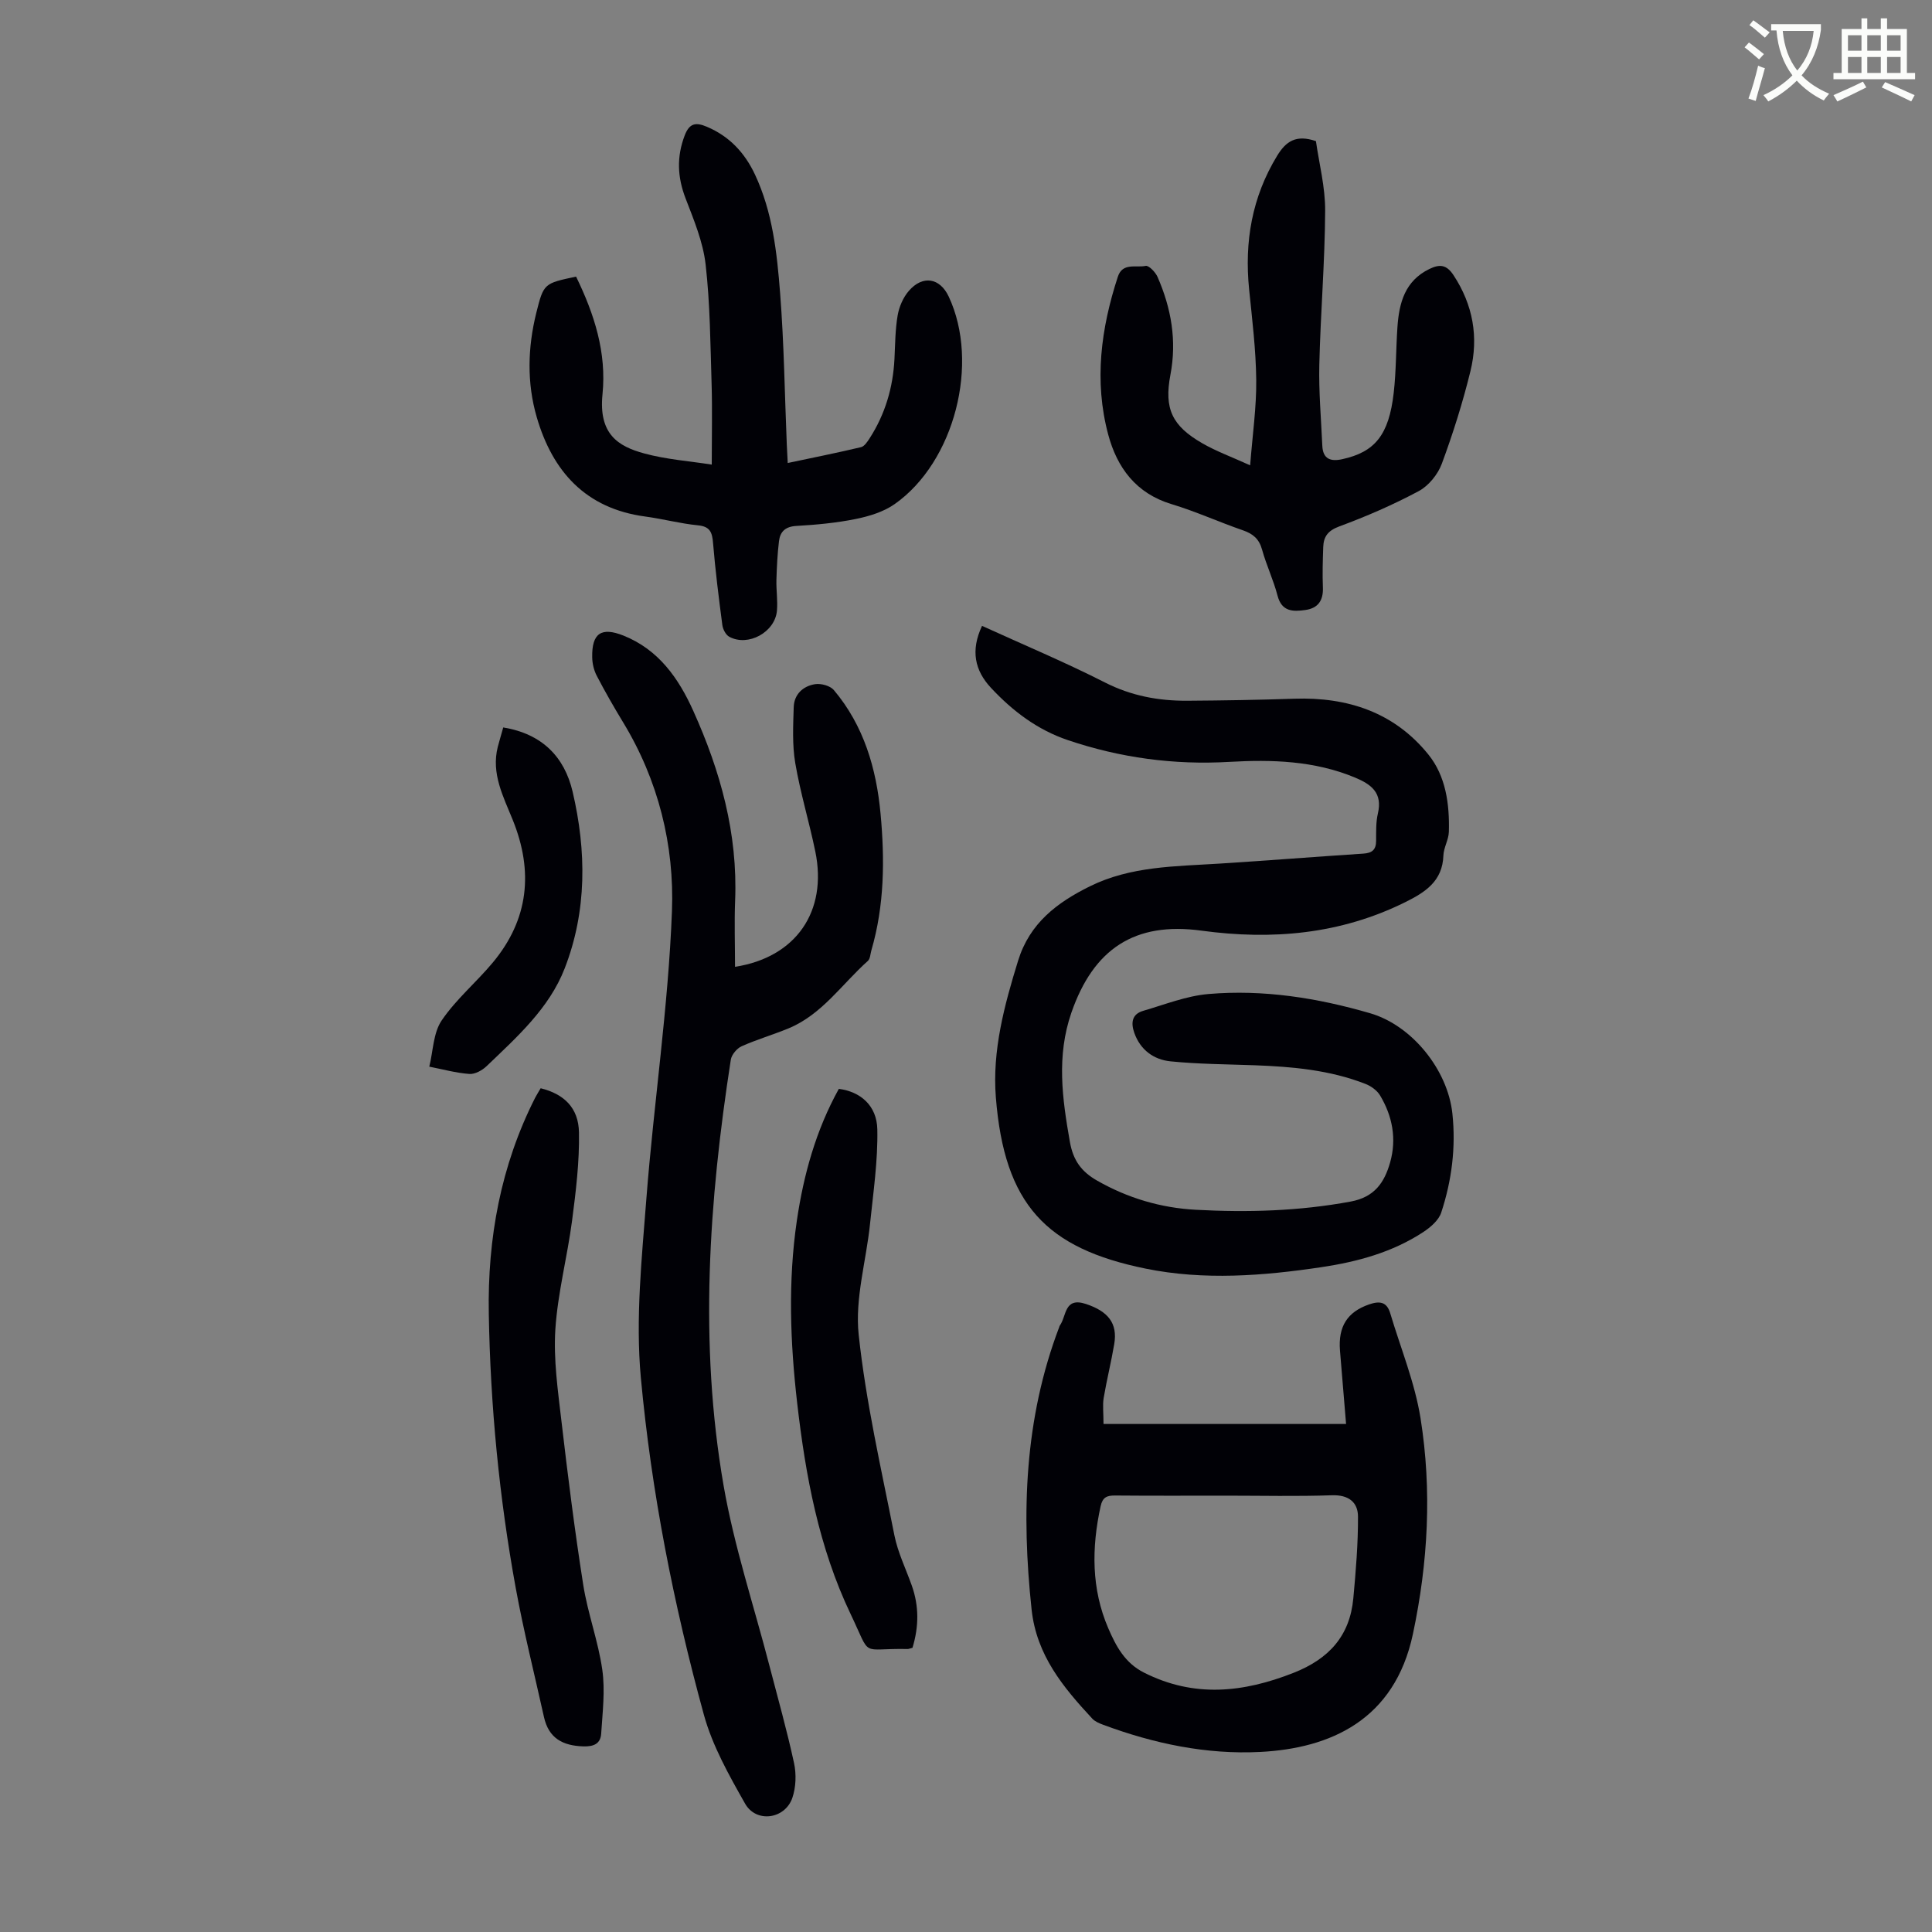
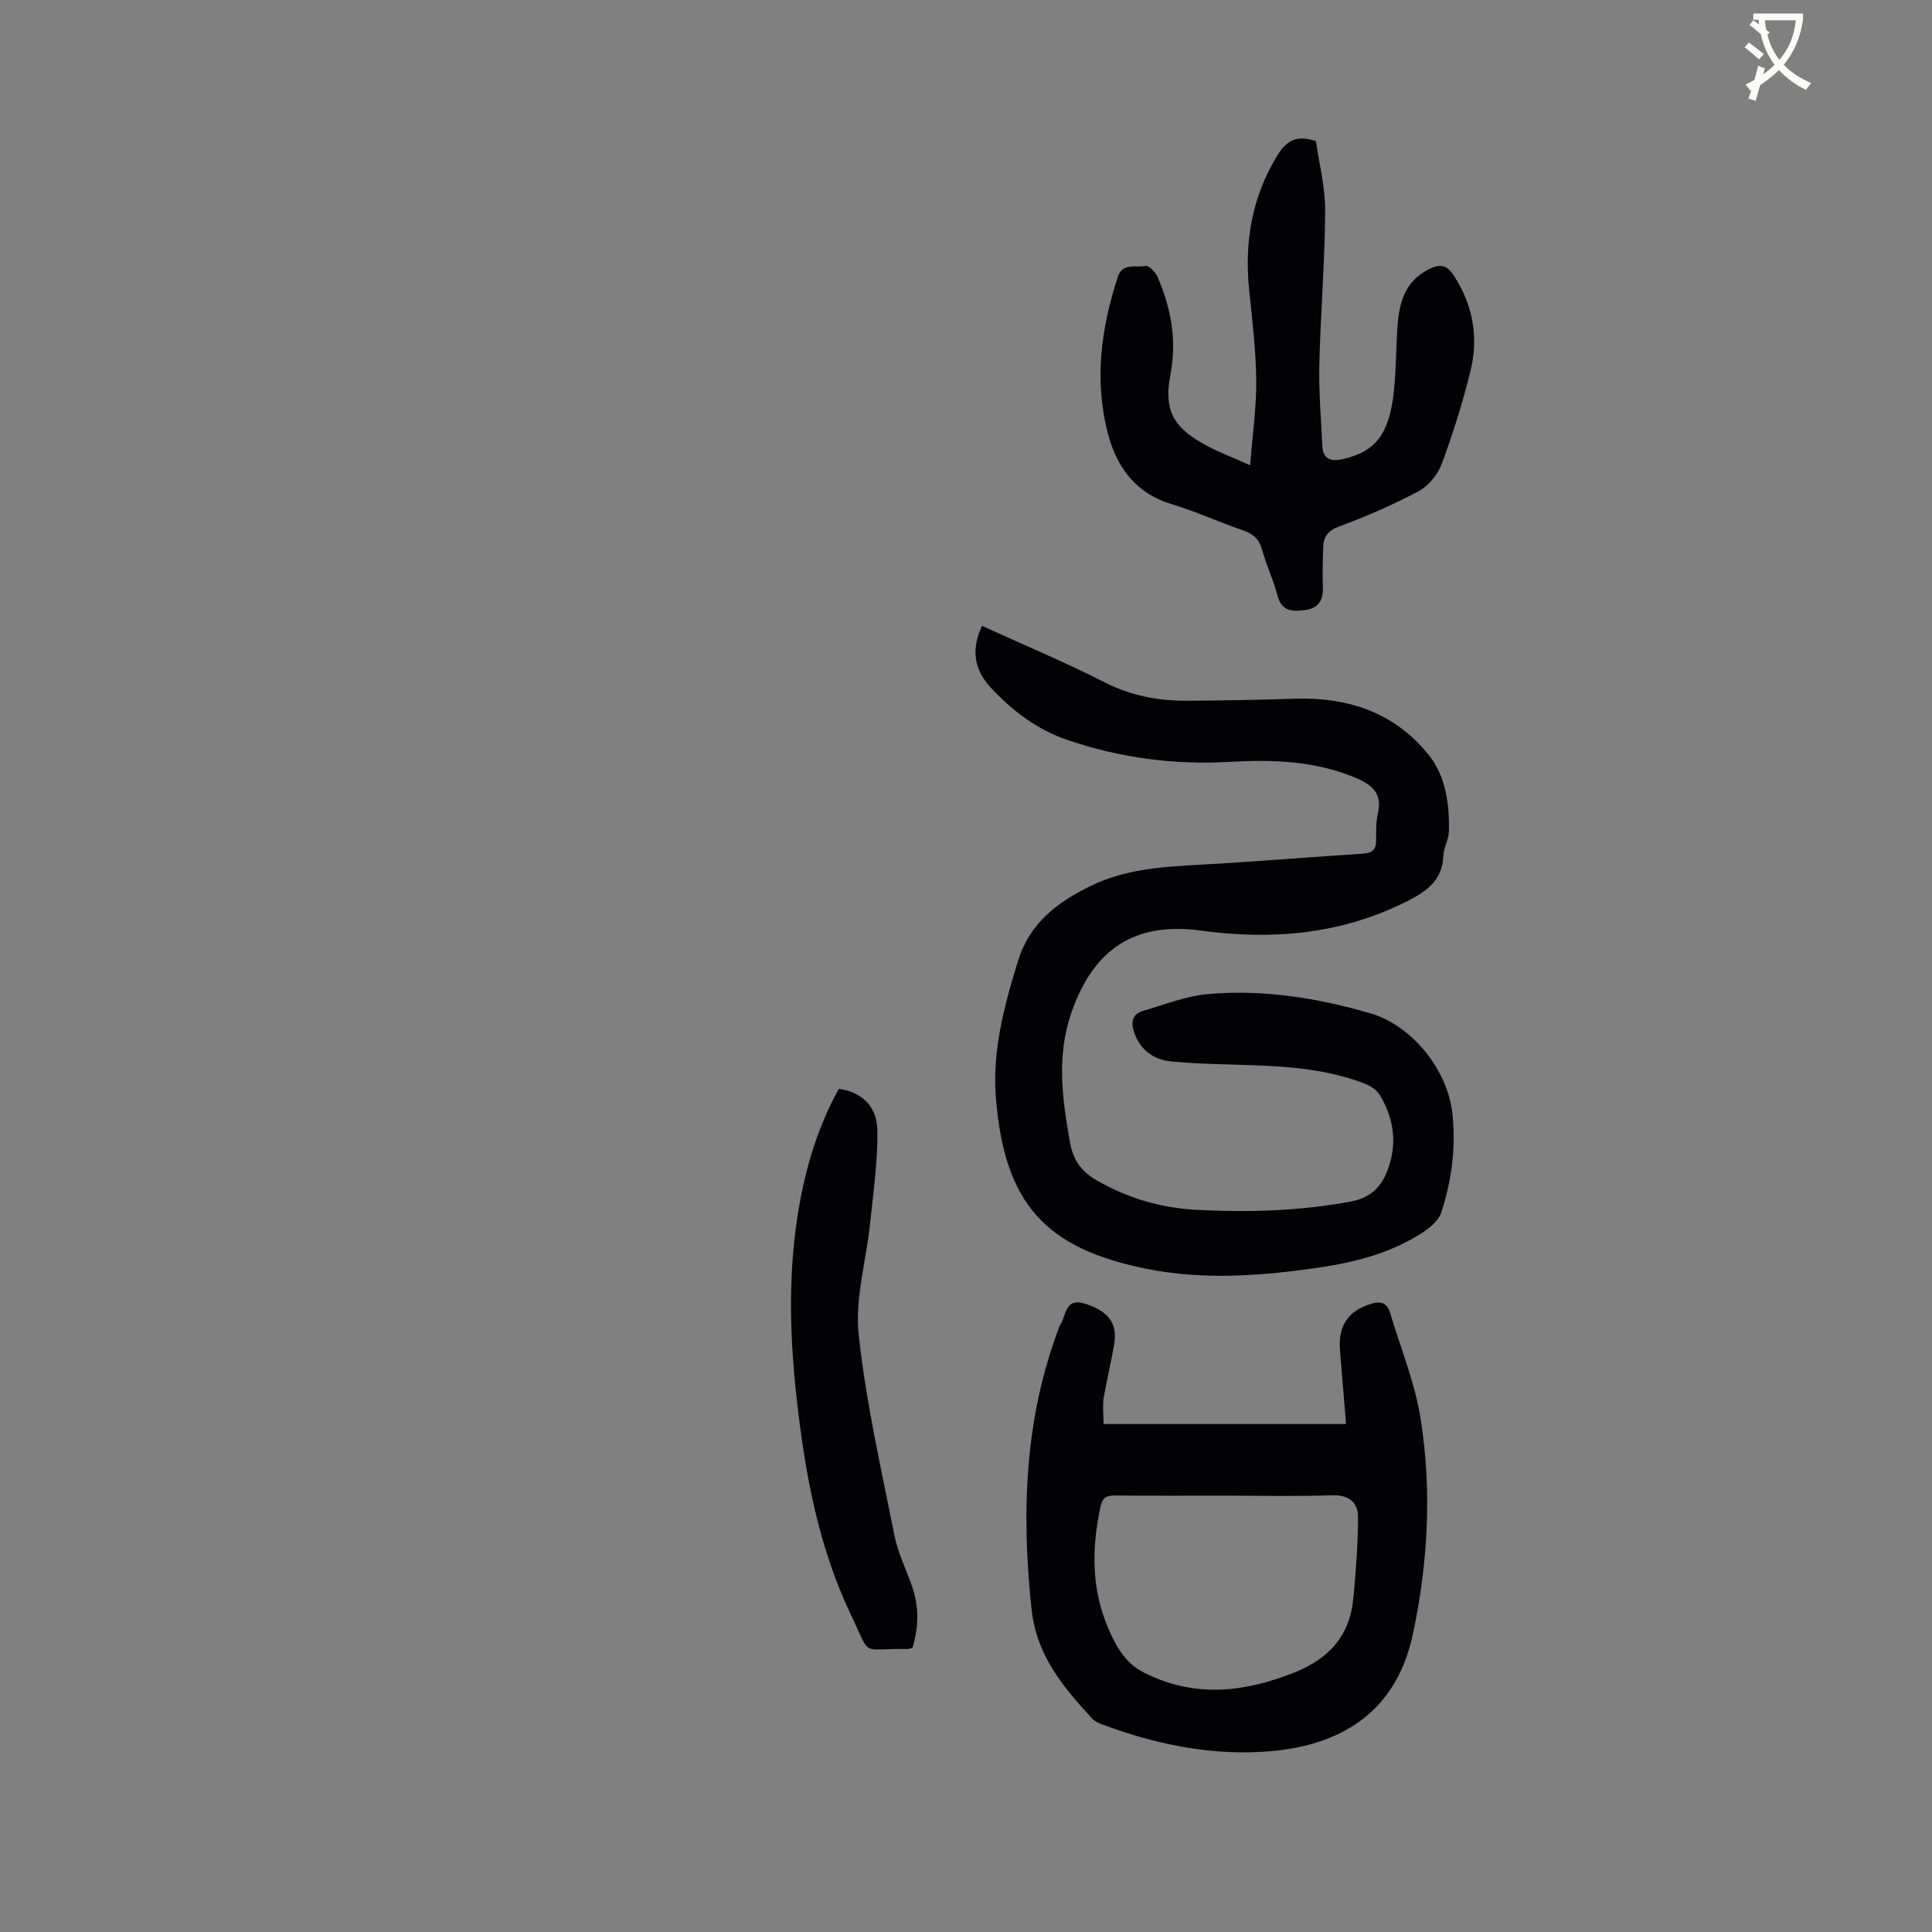
<svg xmlns="http://www.w3.org/2000/svg" enable-background="new 0 0 400 400" viewBox="0 0 400 400">
  <rect x="0" y="0" width="400" height="400" fill="#808080" stroke="none" />
-   <path d="m362.1 8.8c1.1.8 2.1 1.6 3.1 2.4l-1 1.1c-1.3-1.1-2.3-2-3-2.5zm1.9 4.8c.5.2.9.4 1.4.5-.6 2.3-1.3 4.5-1.9 6.8l-1.5-.5c.8-2.1 1.4-4.3 2-6.8zm-1-9.4c1.3.9 2.4 1.8 3.4 2.5l-1 1.1c-1.4-1.2-2.4-2.1-3.2-2.6zm3.7 2.2v-1.4h10.3v1.2c-.5 3.6-1.8 6.8-4 9.4 1.5 1.6 3.4 2.8 5.7 3.8-.3.4-.7.8-1.1 1.4-2.3-1.1-4.1-2.5-5.6-4.1-1.6 1.6-3.6 3.1-5.9 4.3-.3-.5-.7-.9-1-1.3 2.4-1.1 4.4-2.5 6-4.1-1.9-2.5-3-5.6-3.3-9.3h-1.1zm8.8 0h-6.4c.3 3.3 1.3 6 3 8.2 2-2.3 3.1-5.1 3.4-8.2z" fill="#fbfcfa" />
-   <path d="m385.3 3.8h1.3v2.2h2.8v-2.2h1.3v2.2h4.1v9.1h1.7v1.3h-16.9v-1.3h1.7v-9.1h4.1v-2.2zm.4 13.1.7 1.2c-1.8.9-3.8 1.9-6 2.9-.2-.4-.5-.8-.8-1.3 2.3-1 4.3-1.9 6.1-2.8zm-3.1-6.4h2.8v-3.2h-2.8zm0 4.6h2.8v-3.3h-2.8zm4-4.6h2.8v-3.2h-2.8zm0 4.6h2.8v-3.3h-2.8zm3.7 1.9c2.1.9 4.1 1.8 6.1 2.7l-.7 1.3c-2.2-1.1-4.2-2-6.1-2.9zm3.2-9.7h-2.8v3.2h2.8zm-2.8 7.8h2.8v-3.3h-2.8z" fill="#fbfcfa" />
+   <path d="m362.1 8.8c1.1.8 2.1 1.6 3.1 2.4l-1 1.1c-1.3-1.1-2.3-2-3-2.5zm1.9 4.8c.5.2.9.4 1.4.5-.6 2.3-1.3 4.5-1.9 6.8l-1.5-.5c.8-2.1 1.4-4.3 2-6.8zm-1-9.4c1.3.9 2.4 1.8 3.4 2.5l-1 1.1c-1.4-1.2-2.4-2.1-3.2-2.6zv-1.4h10.3v1.2c-.5 3.6-1.8 6.8-4 9.4 1.5 1.6 3.4 2.8 5.7 3.8-.3.4-.7.8-1.1 1.4-2.3-1.1-4.1-2.5-5.6-4.1-1.6 1.6-3.6 3.1-5.9 4.3-.3-.5-.7-.9-1-1.3 2.4-1.1 4.4-2.5 6-4.1-1.9-2.5-3-5.6-3.3-9.3h-1.1zm8.8 0h-6.4c.3 3.3 1.3 6 3 8.2 2-2.3 3.1-5.1 3.4-8.2z" fill="#fbfcfa" />
  <g fill="#010106">
    <path d="m203.32 129.58c8.64 3.94 17.19 7.52 25.43 11.71 5.48 2.79 11.13 3.83 17.1 3.79 7.38-.05 14.76-.17 22.14-.42 11.03-.37 20.68 2.83 27.72 11.53 3.64 4.49 4.42 10.3 4.26 16.05-.05 1.63-1.07 3.24-1.13 4.88-.18 5.32-3.75 7.61-7.91 9.67-13.43 6.65-27.55 7.88-42.19 5.89-13.81-1.89-22.34 3.77-26.92 16.98-3.11 8.98-1.9 17.76-.31 26.76.68 3.85 2.4 6.17 5.63 8.01 6.35 3.63 13.21 5.65 20.41 6.04 10.73.58 21.43.28 32.09-1.7 4.97-.92 6.99-3.96 8.17-8.1 1.38-4.87.49-9.57-2.08-13.87-.62-1.03-1.84-1.92-2.98-2.37-7.39-2.9-15.18-3.59-23.02-3.88-5.8-.21-11.62-.23-17.39-.81-3.46-.35-6.25-2.35-7.5-5.91-.73-2.08-.49-3.87 1.85-4.55 4.47-1.3 8.94-3.09 13.51-3.48 11.36-.97 22.54.8 33.47 3.98 8.65 2.51 16.06 11.69 17.03 20.76.75 7.01-.13 13.88-2.31 20.51-.52 1.59-2.21 3.04-3.71 4.03-6.38 4.19-13.6 6.15-21.06 7.27-12.12 1.81-24.34 2.76-36.4.31-20.62-4.2-29.28-13.26-31.04-35.47-.77-9.67 1.75-19.05 4.61-28.3 2.4-7.77 8.07-12.03 14.84-15.38 8.49-4.2 17.73-4.13 26.87-4.71 9.93-.63 19.85-1.42 29.78-2.07 1.8-.12 2.62-.8 2.63-2.64.01-1.9-.06-3.86.37-5.68.99-4.24-1.34-6.01-4.75-7.43-8.4-3.49-17.18-3.75-26.05-3.24-11.42.66-22.53-.84-33.37-4.5-6.32-2.13-11.45-6.02-15.93-10.82-3.37-3.61-4.26-7.74-1.86-12.84z" />
-     <path d="m152.18 200.17c12.62-1.96 19.18-11.47 16.62-23.88-1.26-6.12-3.1-12.14-4.15-18.3-.64-3.77-.44-7.72-.32-11.58.08-2.66 1.93-4.37 4.43-4.76 1.22-.19 3.11.32 3.87 1.21 6.22 7.37 8.81 16.25 9.68 25.61.88 9.49.81 19-1.9 28.28-.22.75-.23 1.75-.73 2.2-5.37 4.79-9.48 11.09-16.44 13.97-3.2 1.32-6.55 2.29-9.7 3.7-.98.44-2.06 1.73-2.23 2.76-4.55 29.32-6.6 58.77-1.5 88.18 2.19 12.62 6.28 24.9 9.5 37.34 1.74 6.7 3.63 13.38 5.09 20.14.49 2.28.4 4.98-.35 7.18-1.51 4.43-7.49 5.27-9.79 1.2-3.33-5.88-6.76-11.96-8.53-18.4-6.28-22.87-10.87-46.19-13.05-69.78-1.13-12.24.2-24.78 1.15-37.13 1.54-19.84 4.54-39.61 5.29-59.47.52-13.63-2.81-27.07-10.11-39.09-1.91-3.15-3.75-6.35-5.45-9.62-.6-1.14-.93-2.55-.95-3.84-.1-5 1.89-6.33 6.49-4.49 7.27 2.91 11.41 8.85 14.44 15.59 5.62 12.46 9.22 25.4 8.66 39.26-.18 4.56-.02 9.12-.02 13.72z" />
    <path d="m228.47 294.82h50.22c-.42-5.02-.85-10.1-1.26-15.19-.41-5.05 1.57-8.02 6.01-9.56 2.18-.76 3.68-.57 4.39 1.82 2.16 7.24 5.1 14.36 6.28 21.76 2.37 14.89 1.57 29.81-1.58 44.65-3.79 17.86-17.15 23.68-31.61 24.42-11.14.57-22.01-1.72-32.48-5.61-.81-.3-1.72-.67-2.29-1.28-6.03-6.5-11.55-13.12-12.57-22.61-2.13-19.93-1.5-39.49 5.72-58.46.04-.1.05-.23.12-.31 1.42-1.93.87-5.98 5.4-4.48 4.56 1.51 6.61 3.96 5.87 8.31-.63 3.74-1.56 7.43-2.19 11.17-.24 1.5-.03 3.07-.03 5.37zm25.51 14.84c-7.71 0-15.42.04-23.13-.03-1.69-.01-2.57.36-2.98 2.22-1.88 8.61-1.94 17.1 1.6 25.3 1.58 3.65 3.41 7.14 7.37 9.14 10.4 5.25 20.56 4.16 31.01.04 7.29-2.88 11.62-7.63 12.34-15.41.52-5.62.99-11.28.97-16.92-.01-3.01-1.98-4.54-5.41-4.42-7.24.25-14.5.08-21.77.08z" />
-     <path d="m119.27 57.27c3.8 7.8 6.34 15.76 5.47 24.36-.83 8.25 3.23 10.77 8.6 12.24 4.56 1.25 9.37 1.59 14.02 2.32 0-6.01.13-11.33-.03-16.65-.26-8.27-.3-16.59-1.24-24.79-.53-4.66-2.44-9.23-4.15-13.68-1.7-4.42-1.87-8.6-.18-13.03.98-2.57 2.31-2.76 4.58-1.8 4.69 1.98 7.86 5.4 9.98 9.92 3.63 7.75 4.54 16.14 5.19 24.47.82 10.47.95 21 1.39 31.5.05 1.11.11 2.21.19 3.73 5.2-1.1 10.21-2.1 15.17-3.28.71-.17 1.32-1.12 1.79-1.84 3.22-5 4.84-10.51 5.14-16.43.15-3.01.15-6.06.66-9.02.31-1.78 1.13-3.7 2.31-5.06 2.88-3.33 6.44-2.71 8.26 1.17 6.45 13.75 1.23 34.26-11.21 42.98-2.28 1.6-5.24 2.5-8.03 3.07-4.04.82-8.19 1.2-12.32 1.44-2.26.13-3.34 1.18-3.58 3.15-.32 2.65-.45 5.33-.53 8.01-.06 2.12.29 4.26.11 6.37-.38 4.47-5.98 7.54-9.88 5.41-.72-.39-1.32-1.56-1.43-2.44-.74-5.64-1.45-11.29-1.92-16.96-.18-2.2-.6-3.43-3.14-3.67-3.66-.36-7.25-1.33-10.91-1.82-12.3-1.65-19.18-9.3-22.46-20.59-2.06-7.09-1.87-14.38-.09-21.56 1.53-6.13 1.6-6.11 8.24-7.52z" />
    <path d="m258.83 96.34c.5-6.43 1.32-12.06 1.26-17.68-.07-6.25-.84-12.49-1.47-18.72-1-9.87.57-19.12 5.81-27.71 1.82-2.98 3.92-4.42 8.02-3.01.65 4.59 1.94 9.52 1.91 14.44-.06 10.62-.96 21.24-1.21 31.86-.13 5.58.37 11.17.62 16.76.12 2.74 1.69 3.33 4.13 2.79 6.75-1.48 9.65-4.99 10.65-13.71.52-4.54.46-9.15.78-13.72.35-4.97 1.56-9.5 6.61-11.95 2.12-1.03 3.53-.93 4.98 1.26 4.07 6.17 5.24 12.88 3.52 19.89-1.59 6.49-3.61 12.91-5.93 19.18-.82 2.2-2.72 4.55-4.76 5.65-5.29 2.83-10.84 5.24-16.47 7.32-2.34.87-3.24 2.09-3.32 4.26-.1 2.79-.18 5.6-.07 8.38.11 2.71-1.01 4.31-3.67 4.67-2.54.35-4.85.36-5.72-2.98-.84-3.23-2.31-6.3-3.2-9.52-.61-2.22-1.87-3.28-3.95-4-4.96-1.71-9.77-3.91-14.78-5.42-7.38-2.22-11.3-7.57-13.13-14.42-2.95-11.02-1.51-21.95 2-32.67.97-2.98 3.77-1.82 5.75-2.24.65-.14 2.04 1.3 2.47 2.29 2.83 6.48 4.02 13.16 2.66 20.27-1.34 7.04.37 10.58 6.61 14.17 2.86 1.65 6 2.79 9.9 4.56z" />
-     <path d="m111.94 225.31c4.81 1.19 7.84 4.02 7.93 9.15.11 6.08-.64 12.21-1.43 18.27-.99 7.53-2.97 14.96-3.46 22.5-.4 6.28.53 12.68 1.26 18.98 1.32 11.32 2.74 22.64 4.51 33.89.93 5.94 3.11 11.68 3.95 17.62.61 4.31.05 8.8-.23 13.19-.13 2.04-1.43 2.73-3.7 2.66-4.32-.14-7.18-1.72-8.15-6.09-1.98-8.93-4.22-17.8-5.86-26.79-3.41-18.72-5.23-37.64-5.56-56.67-.28-15.64 2.47-30.69 9.61-44.77.36-.68.77-1.32 1.13-1.94z" />
    <path d="m188.92 341.16c-.58.15-.79.25-1 .25-10.03-.21-7.37 2.06-11.81-7.24-6.58-13.78-9.33-28.62-11.06-43.66-1.45-12.59-1.92-25.19-.07-37.8 1.41-9.58 3.98-18.77 8.69-27.27 4.43.56 7.87 3.42 7.97 8.38.13 6.52-.84 13.06-1.51 19.58-.79 7.66-3.15 15.45-2.35 22.92 1.49 13.95 4.66 27.73 7.39 41.53.71 3.57 2.38 6.96 3.61 10.43 1.51 4.25 1.47 8.51.14 12.88z" />
-     <path d="m104.19 150.61c8.11 1.33 12.68 6.15 14.36 13.28 2.88 12.28 2.99 24.71-1.64 36.61-3.21 8.27-9.88 14.21-16.17 20.24-.91.87-2.41 1.7-3.57 1.61-2.79-.21-5.53-.97-8.29-1.51.8-3.22.81-6.98 2.56-9.56 2.97-4.39 7.19-7.91 10.61-12.02 7.42-8.93 8.42-18.84 4.11-29.5-1.95-4.83-4.5-9.59-3.1-15.13.33-1.27.72-2.53 1.13-4.02z" />
  </g>
</svg>